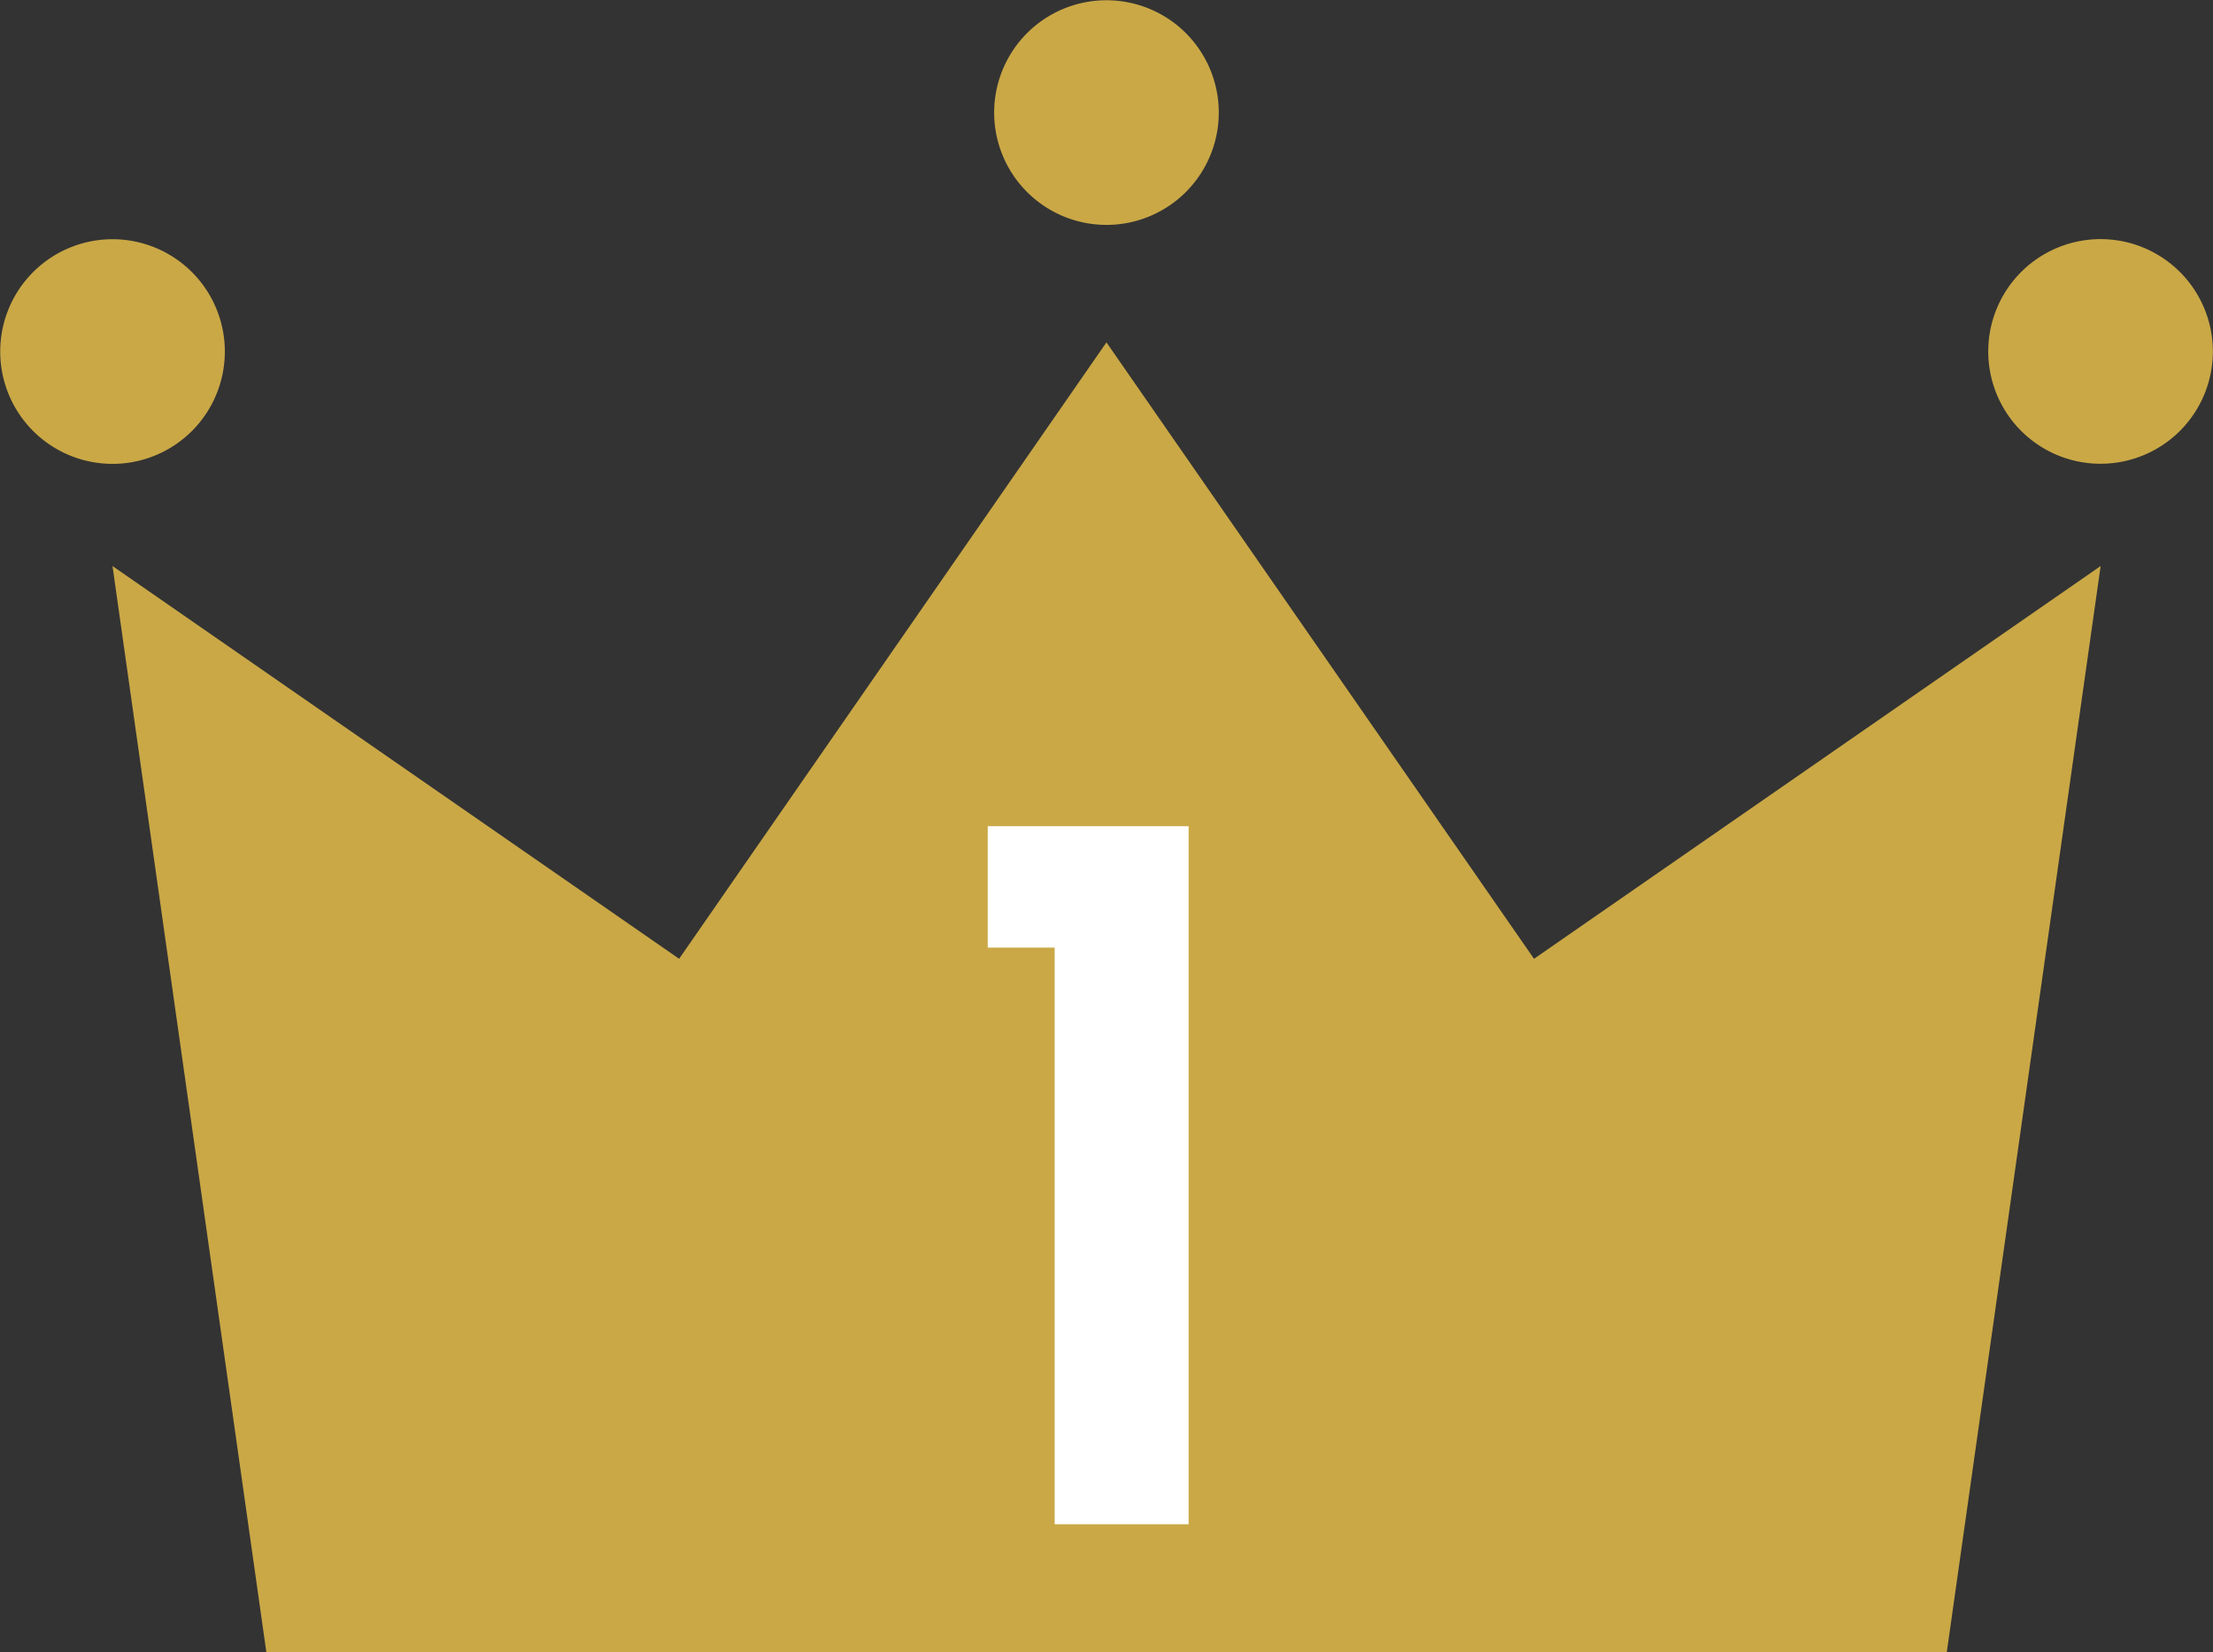
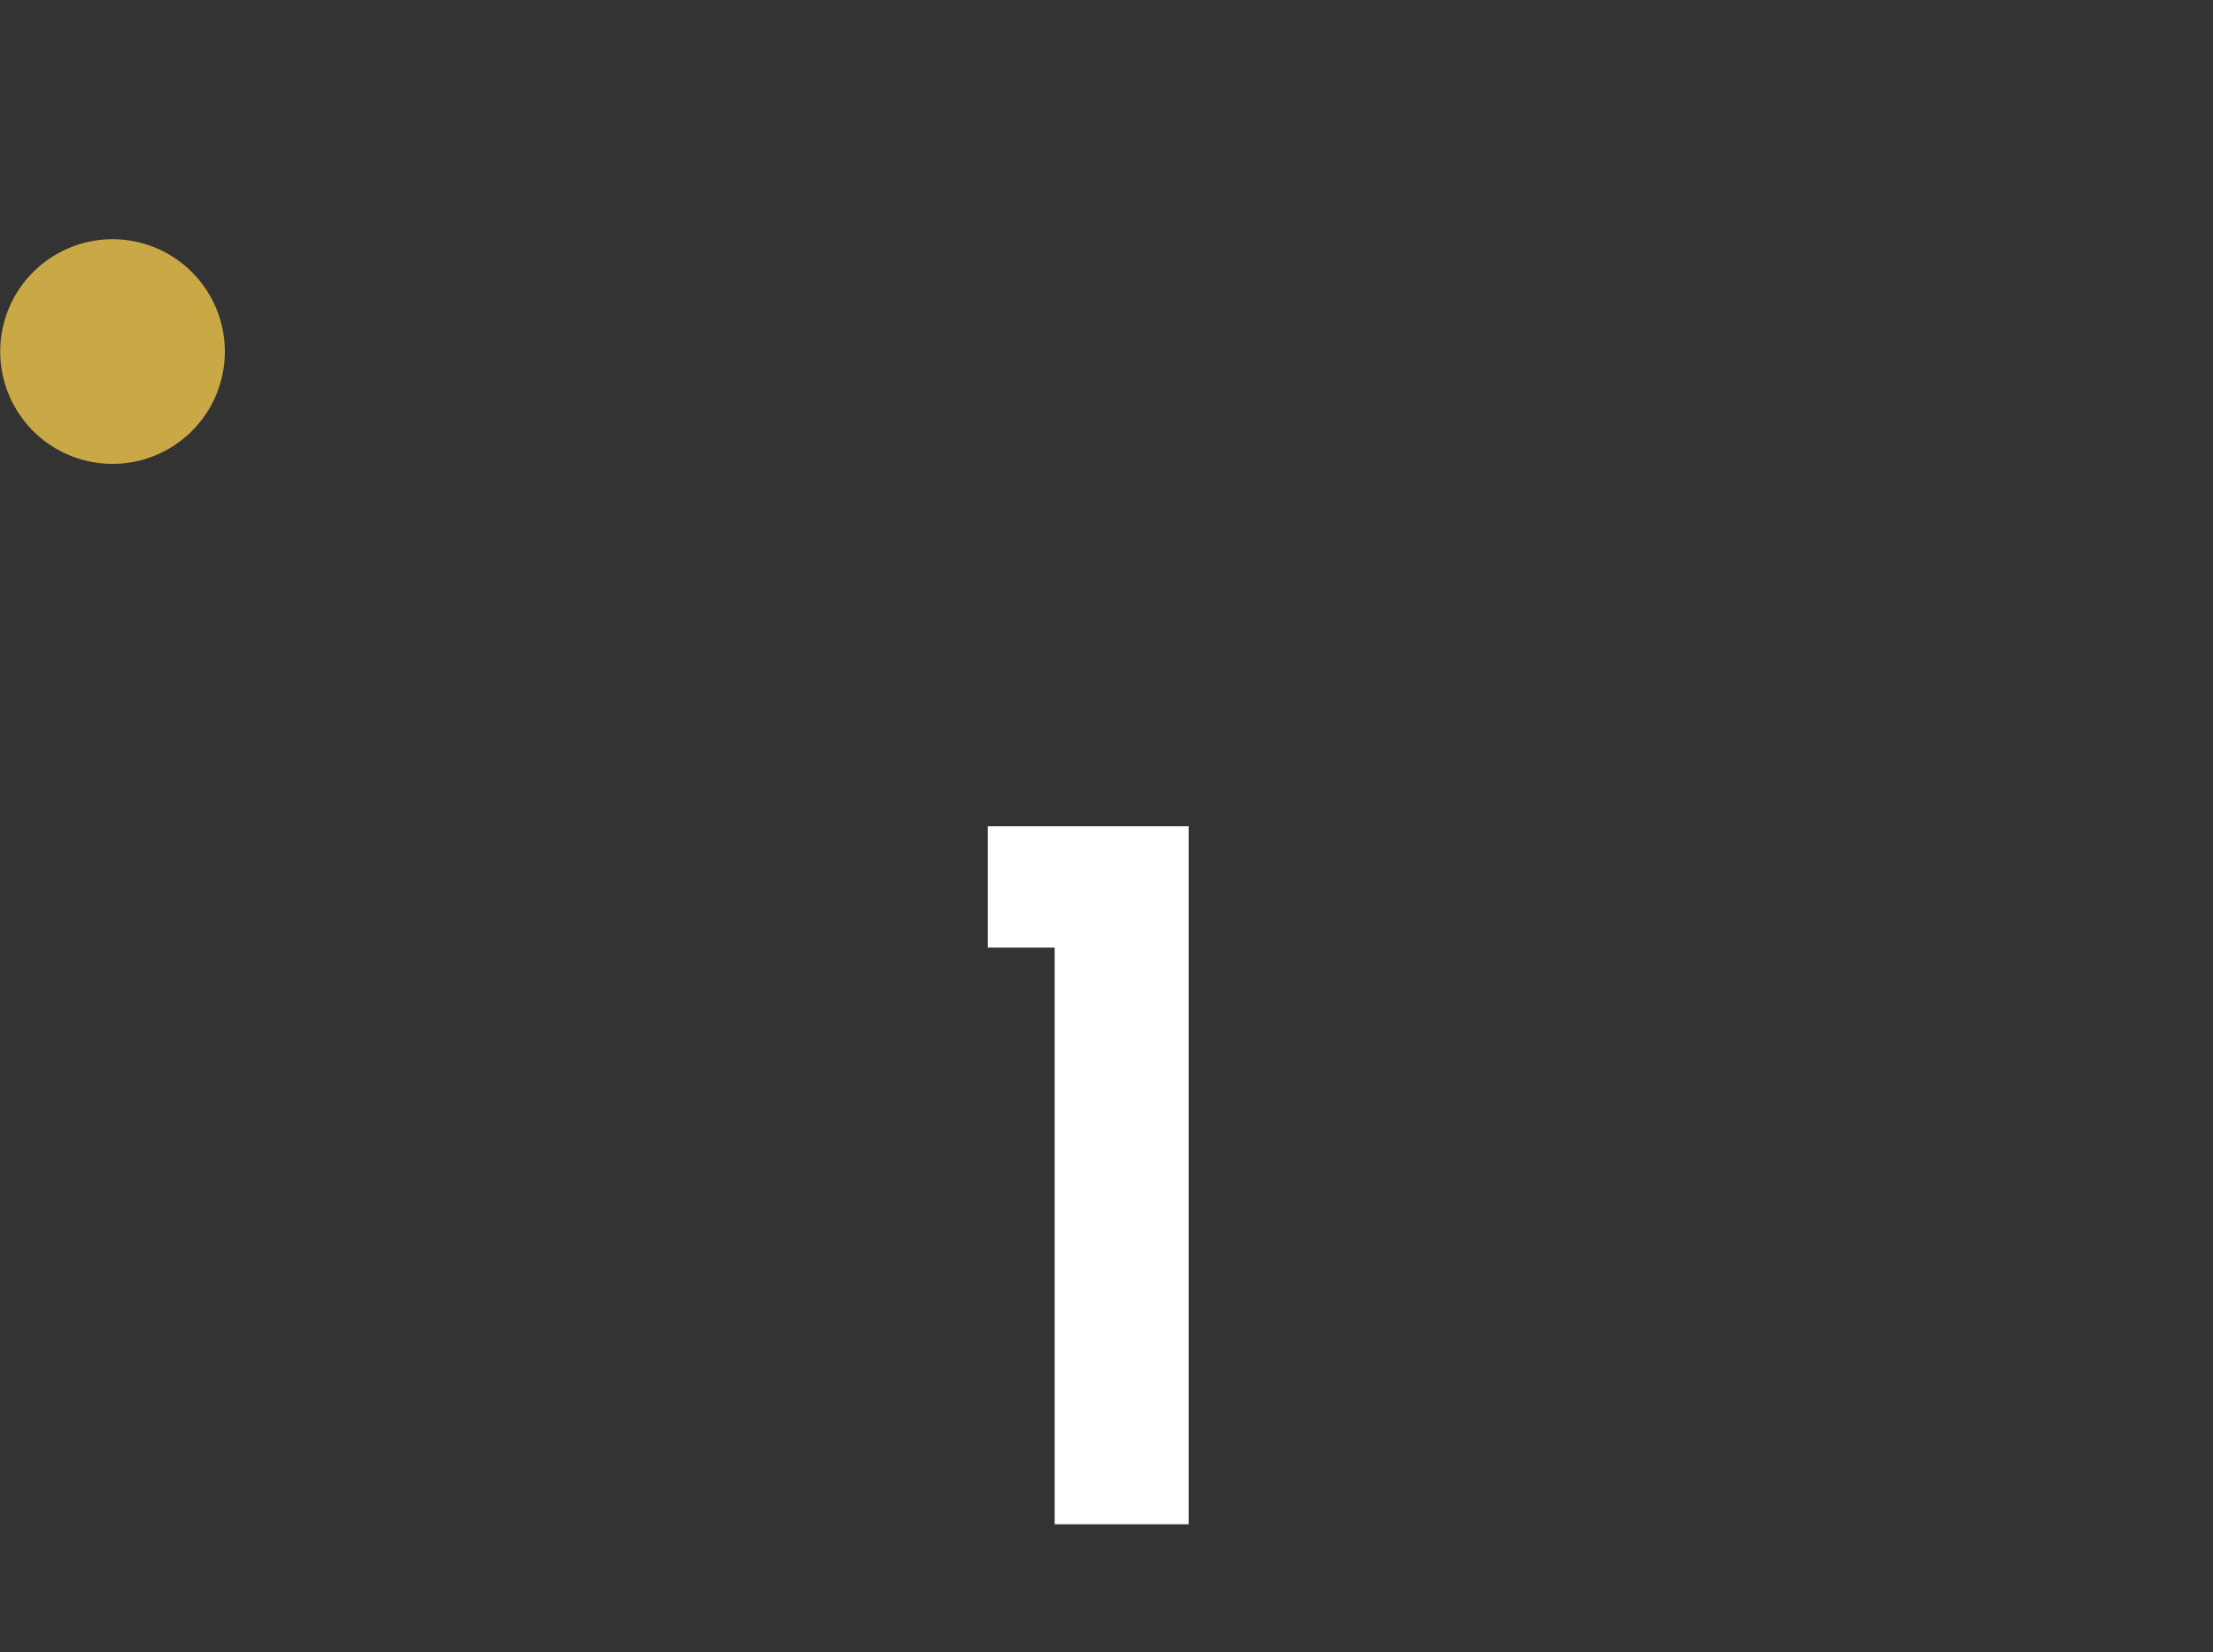
<svg xmlns="http://www.w3.org/2000/svg" width="80.788" height="60.3" viewBox="0 0 80.788 60.3">
  <rect x="0" y="0" width="80.788" height="60.3" fill="#333333" stroke="none" />
  <g id="グループ_17621" data-name="グループ 17621" transform="translate(0.001)">
    <g id="グループ_16275" data-name="グループ 16275" transform="translate(-0.001)">
-       <path id="パス_31882" data-name="パス 31882" d="M568.021,951.313a4.1,4.1,0,1,0-4.1-4.1A4.1,4.1,0,0,0,568.021,951.313Z" transform="translate(-527.628 -943.104)" fill="#caa846" />
      <path id="パス_31883" data-name="パス 31883" d="M509.43,962.287a4.1,4.1,0,1,0-4.1,4.1A4.1,4.1,0,0,0,509.43,962.287Z" transform="translate(-501.222 -949.455)" fill="#caa846" />
-       <path id="パス_31884" data-name="パス 31884" d="M544.6,964.694l-15.6,22.5-20.685-14.336,5.616,39.641h61.347l5.616-39.641-20.685,14.336Z" transform="translate(-504.208 -952.197)" fill="#caa846" />
-       <path id="パス_31885" data-name="パス 31885" d="M630.717,958.183a4.1,4.1,0,1,0,4.1,4.1A4.1,4.1,0,0,0,630.717,958.183Z" transform="translate(-554.034 -949.455)" fill="#caa846" />
    </g>
    <g id="グループ_16277" data-name="グループ 16277" transform="translate(36.057 30.158)">
      <g id="グループ_16276" data-name="グループ 16276">
        <path id="パス_31886" data-name="パス 31886" d="M565.961,1020.686V999.638h-2.444v-4.431h7.334v25.479Z" transform="translate(-563.517 -995.207)" fill="#fff" />
      </g>
    </g>
  </g>
</svg>